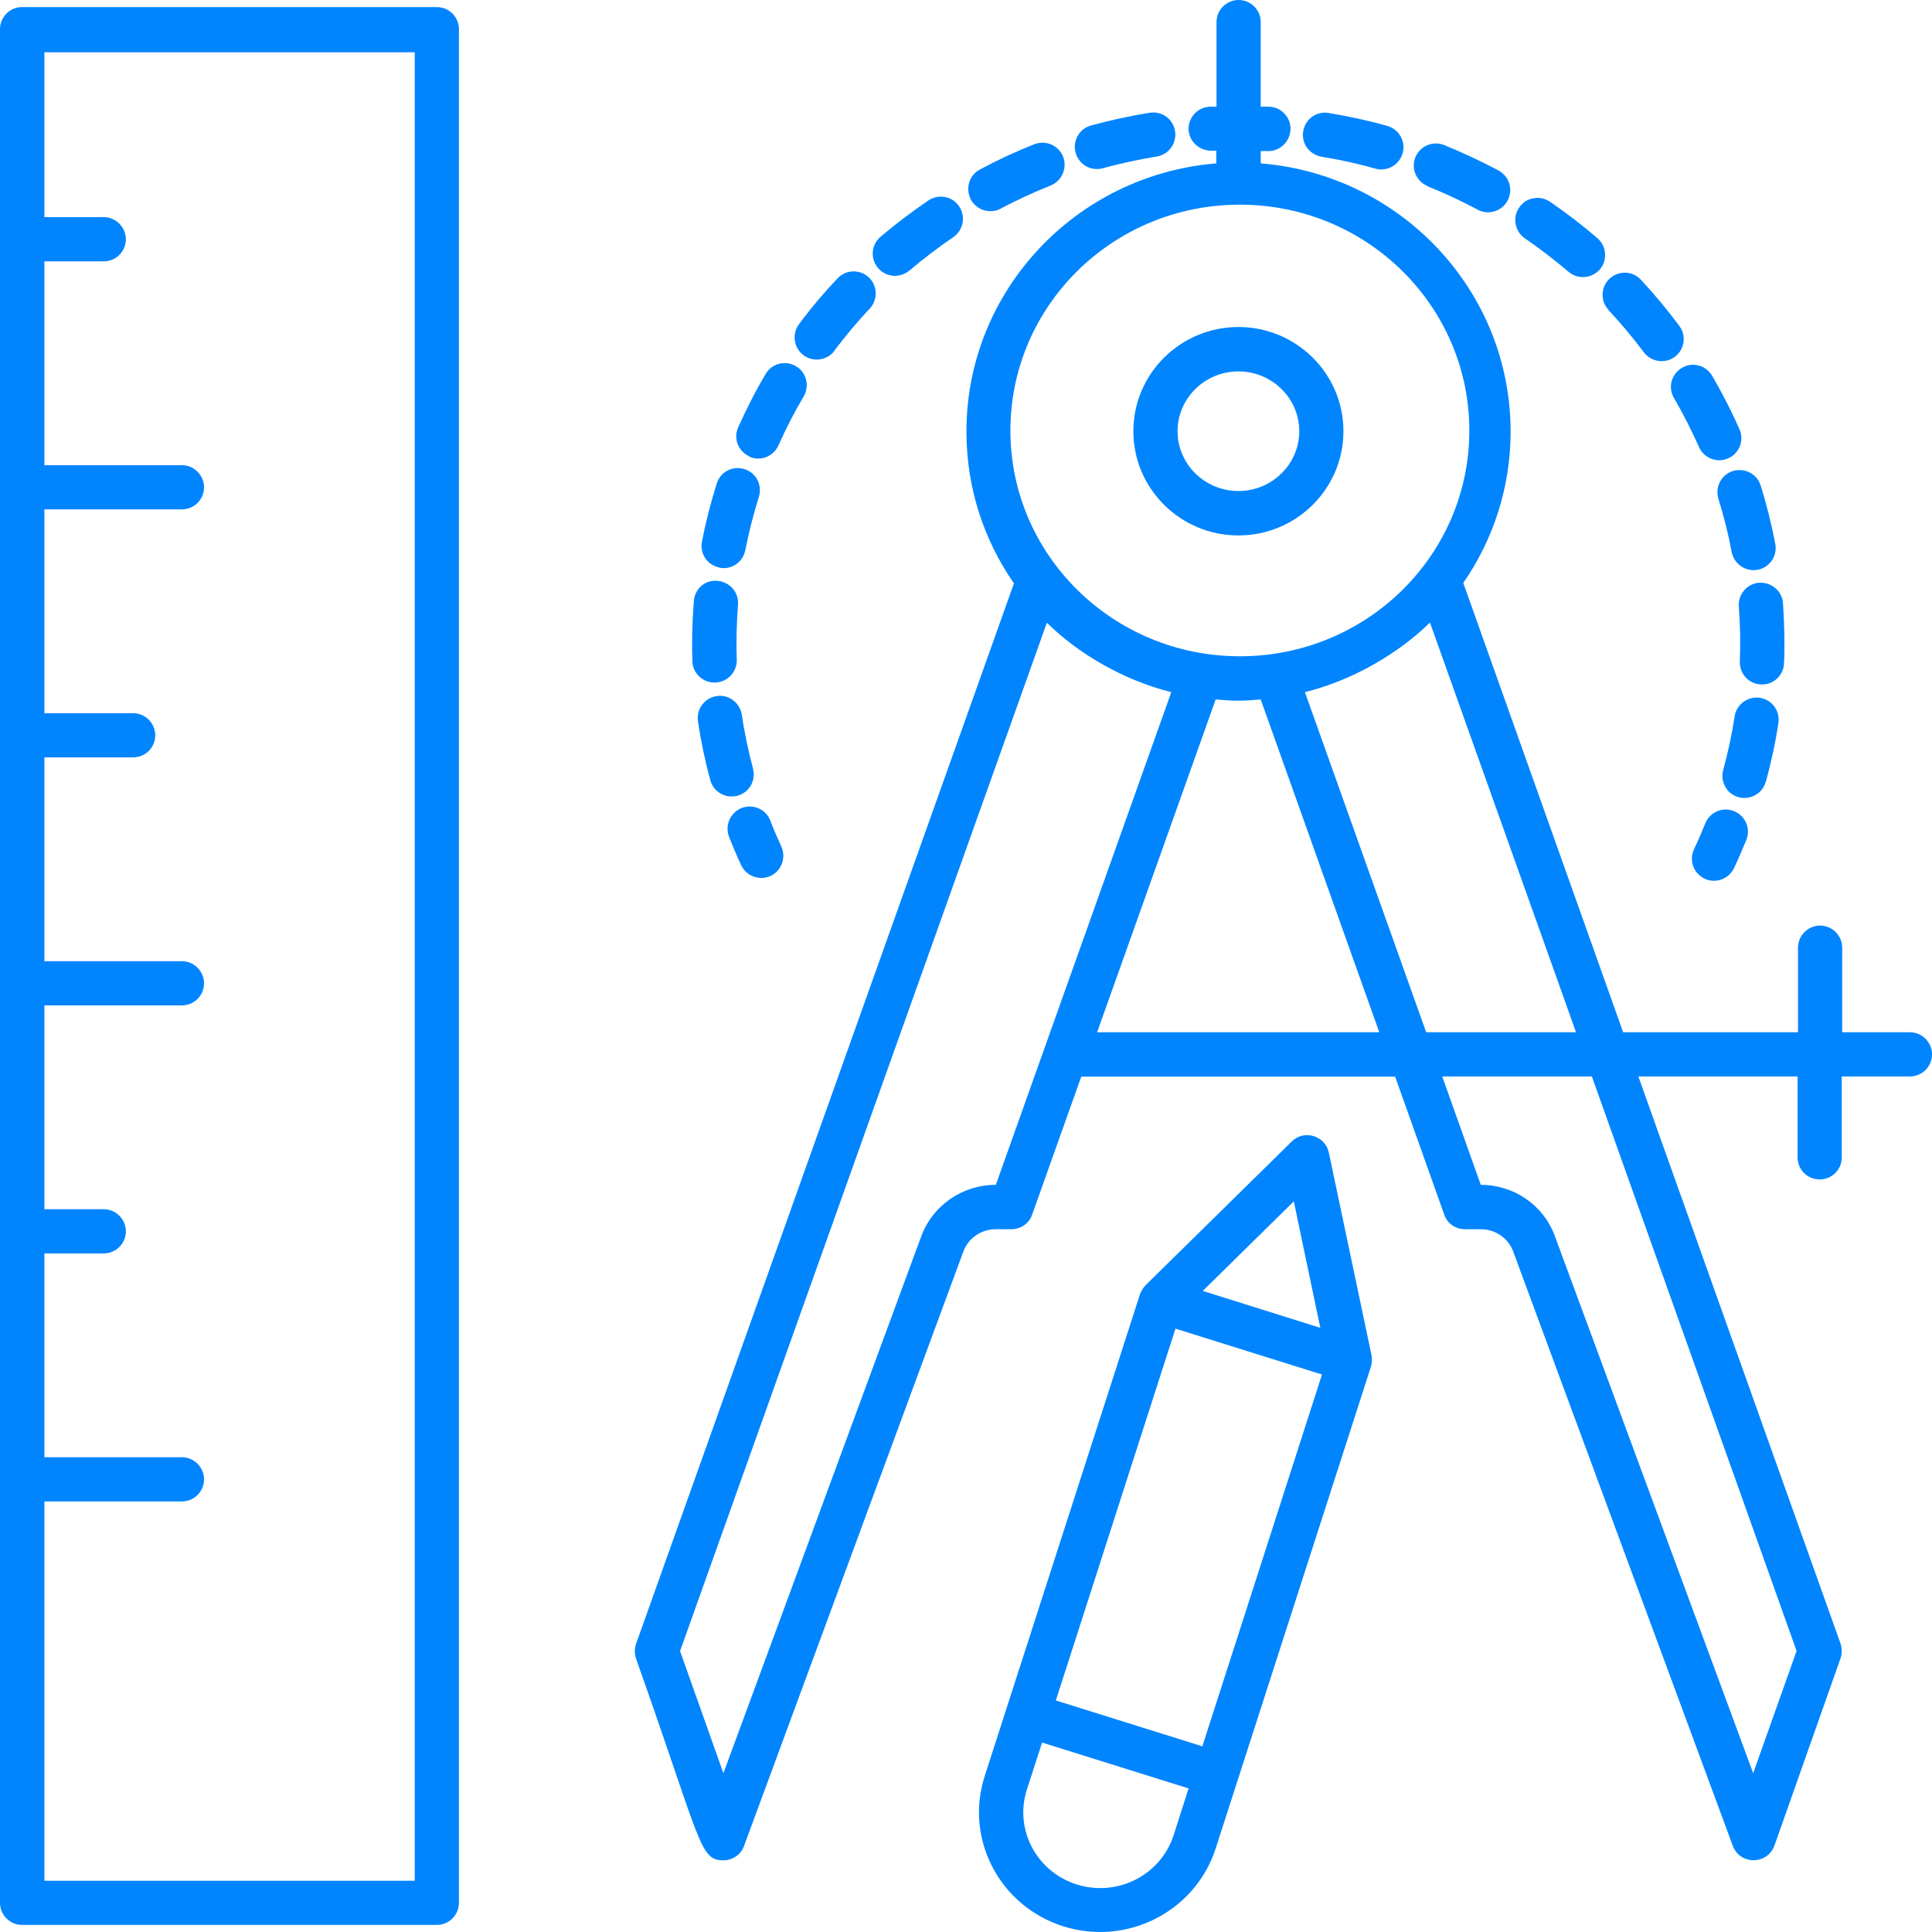
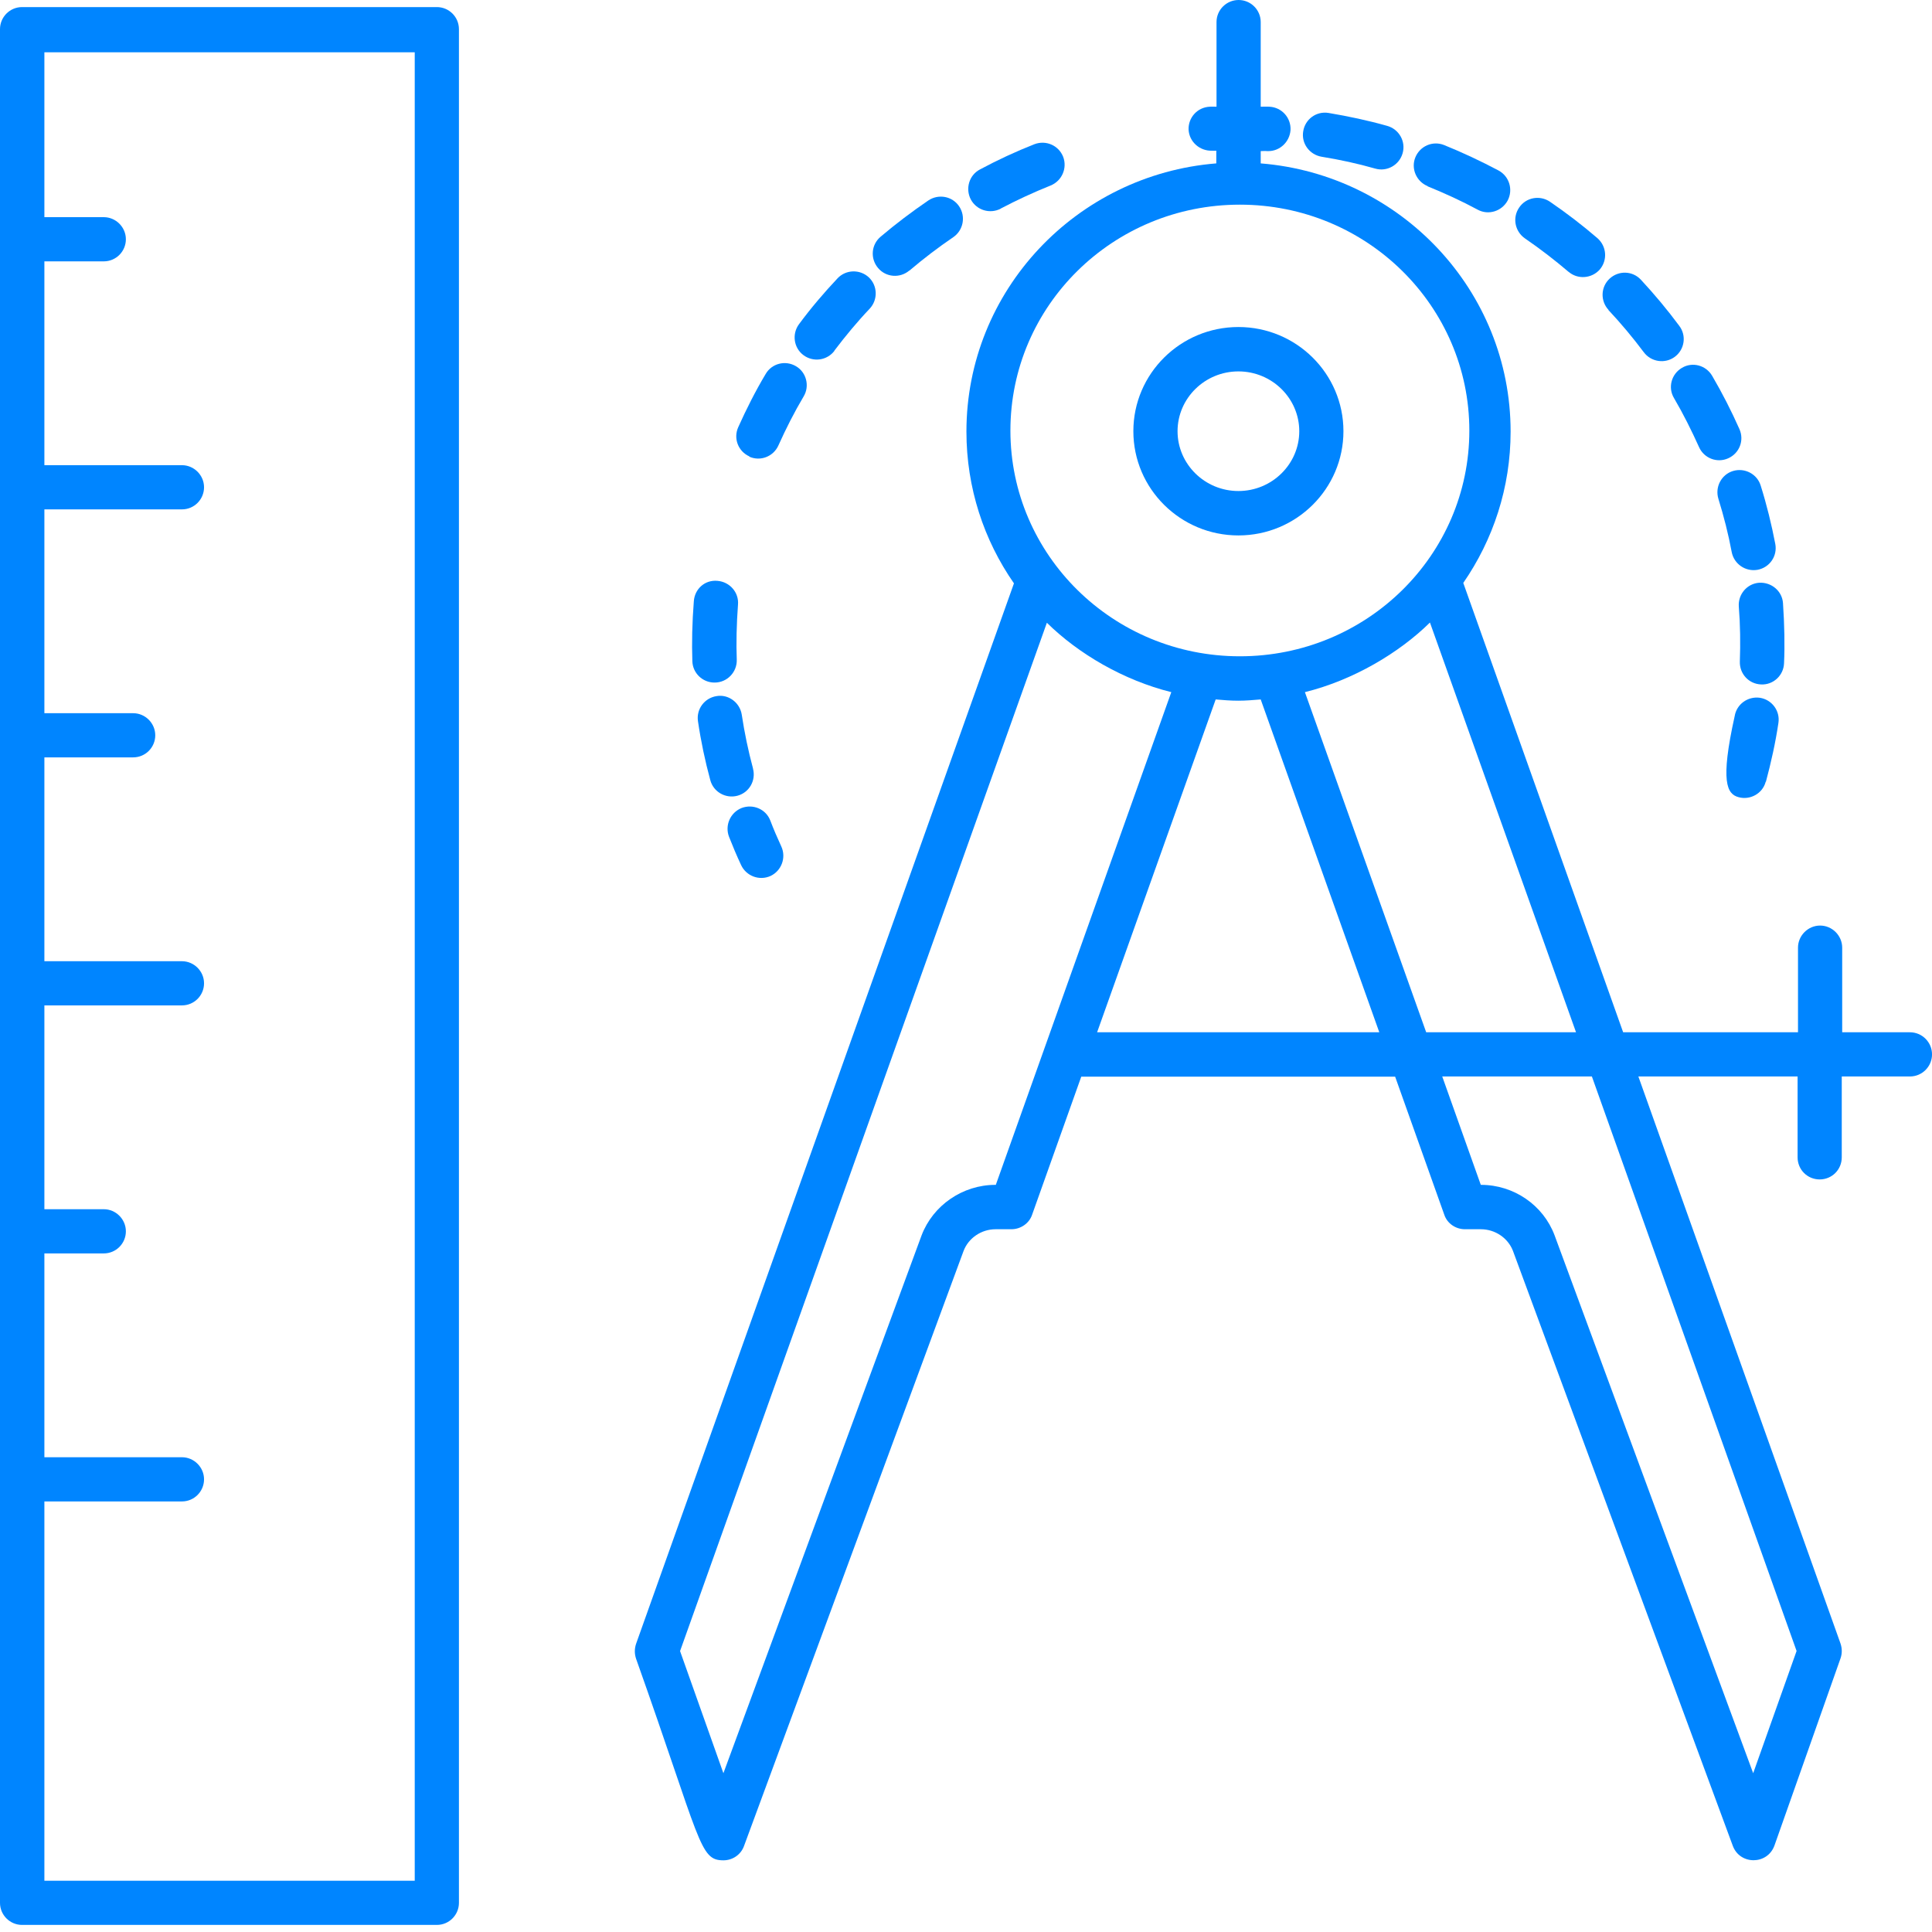
<svg xmlns="http://www.w3.org/2000/svg" width="72" height="72" viewBox="0 0 72 72" fill="none">
  <path d="M16.28 0.264H0.823C0.365 0.264 0 0.637 0 1.087V70.913C0 71.371 0.373 71.736 0.823 71.736H16.28C16.738 71.736 17.103 71.364 17.103 70.913V1.087C17.103 0.629 16.73 0.264 16.28 0.264ZM15.456 70.09H1.654V55.954H6.781C7.239 55.954 7.604 55.581 7.604 55.13C7.604 54.68 7.231 54.307 6.781 54.307H1.654V46.711H3.868C4.326 46.711 4.691 46.338 4.691 45.888C4.691 45.437 4.318 45.064 3.868 45.064H1.654V37.468H6.781C7.239 37.468 7.604 37.095 7.604 36.645C7.604 36.194 7.231 35.822 6.781 35.822H1.654V28.225H4.963C5.421 28.225 5.786 27.853 5.786 27.402C5.786 26.952 5.414 26.579 4.963 26.579H1.654V18.983H6.781C7.239 18.983 7.604 18.61 7.604 18.159C7.604 17.709 7.231 17.336 6.781 17.336H1.654V9.74H3.868C4.326 9.74 4.691 9.367 4.691 8.917C4.691 8.466 4.318 8.093 3.868 8.093H1.654V1.949H15.456V70.121V70.09Z" fill="#0085FF" />
  <path d="M27.62 32.241C27.814 32.653 28.303 32.831 28.715 32.645C29.126 32.451 29.305 31.961 29.119 31.55C28.971 31.231 28.831 30.905 28.707 30.579C28.544 30.152 28.062 29.95 27.635 30.113C27.216 30.284 27.006 30.758 27.169 31.185C27.309 31.542 27.456 31.892 27.62 32.241Z" fill="#0085FF" />
  <path d="M58.455 10.128C58.797 10.423 59.317 10.384 59.62 10.043C59.915 9.693 59.876 9.181 59.534 8.878C58.975 8.396 58.377 7.938 57.763 7.518C57.383 7.262 56.87 7.355 56.614 7.736C56.358 8.109 56.451 8.621 56.831 8.885C57.398 9.274 57.942 9.693 58.462 10.136L58.455 10.128Z" fill="#0085FF" />
  <path d="M49.251 5.841C49.927 5.95 50.602 6.097 51.255 6.284C51.69 6.408 52.148 6.151 52.272 5.709C52.397 5.274 52.14 4.816 51.697 4.691C50.983 4.489 50.253 4.334 49.515 4.21C49.057 4.132 48.637 4.443 48.567 4.893C48.49 5.344 48.8 5.763 49.251 5.841Z" fill="#0085FF" />
  <path d="M53.204 6.944C53.834 7.2 54.463 7.487 55.069 7.814C55.465 8.031 55.969 7.876 56.187 7.472C56.397 7.068 56.249 6.571 55.845 6.353C55.185 6.004 54.509 5.685 53.818 5.406C53.391 5.235 52.917 5.445 52.746 5.864C52.575 6.284 52.785 6.765 53.204 6.936V6.944Z" fill="#0085FF" />
  <path d="M64.8 22.602C64.855 23.286 64.863 23.977 64.839 24.653C64.824 25.111 65.173 25.491 65.632 25.507C66.082 25.53 66.471 25.173 66.486 24.715C66.517 24.062 66.501 23.278 66.447 22.478C66.416 22.027 66.02 21.693 65.562 21.717C65.111 21.748 64.769 22.144 64.8 22.602Z" fill="#0085FF" />
-   <path d="M65.81 29.134C66.004 28.412 66.168 27.674 66.276 26.944C66.346 26.493 66.035 26.074 65.585 26.004C65.135 25.942 64.715 26.245 64.645 26.695C64.544 27.363 64.397 28.039 64.218 28.699C64.102 29.142 64.358 29.593 64.793 29.709C65.22 29.826 65.686 29.577 65.802 29.134H65.81Z" fill="#0085FF" />
-   <path d="M41.103 6.268C41.764 6.089 42.439 5.942 43.107 5.833C43.558 5.763 43.861 5.336 43.791 4.885C43.721 4.435 43.301 4.132 42.843 4.202C42.113 4.318 41.375 4.482 40.66 4.676C40.218 4.8 39.962 5.251 40.086 5.693C40.21 6.144 40.668 6.392 41.103 6.268Z" fill="#0085FF" />
+   <path d="M65.81 29.134C66.004 28.412 66.168 27.674 66.276 26.944C66.346 26.493 66.035 26.074 65.585 26.004C65.135 25.942 64.715 26.245 64.645 26.695C64.102 29.142 64.358 29.593 64.793 29.709C65.22 29.826 65.686 29.577 65.802 29.134H65.81Z" fill="#0085FF" />
  <path d="M64.039 18.587C64.241 19.239 64.412 19.907 64.536 20.575C64.622 21.018 65.049 21.313 65.499 21.235C65.95 21.15 66.245 20.723 66.16 20.272C66.02 19.542 65.841 18.812 65.616 18.097C65.484 17.662 65.018 17.422 64.583 17.553C64.148 17.686 63.907 18.152 64.039 18.587Z" fill="#0085FF" />
  <path d="M62.385 14.835C62.727 15.418 63.037 16.039 63.317 16.66C63.503 17.08 63.993 17.266 64.404 17.08C64.824 16.893 65.01 16.412 64.824 15.992C64.521 15.309 64.179 14.641 63.806 14.004C63.573 13.608 63.068 13.476 62.68 13.709C62.284 13.942 62.152 14.447 62.385 14.835Z" fill="#0085FF" />
  <path d="M59.938 11.55C60.404 12.047 60.847 12.575 61.259 13.126C61.531 13.491 62.051 13.569 62.416 13.297C62.781 13.025 62.859 12.505 62.579 12.14C62.136 11.542 61.655 10.967 61.15 10.423C60.839 10.089 60.319 10.074 59.985 10.385C59.651 10.695 59.636 11.216 59.946 11.55H59.938Z" fill="#0085FF" />
  <path d="M28.062 28.637C27.884 27.977 27.744 27.301 27.643 26.633C27.573 26.183 27.146 25.864 26.703 25.942C26.253 26.012 25.942 26.431 26.012 26.882C26.12 27.62 26.276 28.358 26.47 29.072C26.587 29.515 27.045 29.771 27.48 29.655C27.922 29.538 28.179 29.088 28.062 28.645V28.637Z" fill="#0085FF" />
  <path d="M27.922 17.018C28.334 17.204 28.823 17.018 29.01 16.598C29.289 15.977 29.6 15.363 29.95 14.773C30.183 14.384 30.051 13.872 29.662 13.647C29.266 13.414 28.761 13.546 28.536 13.934C28.155 14.571 27.814 15.247 27.511 15.922C27.324 16.342 27.511 16.823 27.93 17.01L27.922 17.018Z" fill="#0085FF" />
-   <path d="M26.812 21.157C27.255 21.243 27.689 20.955 27.775 20.505C27.907 19.837 28.078 19.169 28.28 18.517C28.419 18.082 28.179 17.616 27.744 17.483C27.309 17.344 26.843 17.584 26.711 18.02C26.485 18.734 26.299 19.464 26.159 20.186C26.074 20.637 26.361 21.064 26.812 21.15V21.157Z" fill="#0085FF" />
  <path d="M26.633 25.437C27.099 25.437 27.472 25.049 27.457 24.583C27.433 23.992 27.449 23.255 27.503 22.532C27.542 22.082 27.2 21.686 26.742 21.647C26.268 21.6 25.888 21.95 25.857 22.408C25.794 23.2 25.779 23.969 25.802 24.645C25.818 25.087 26.183 25.437 26.626 25.437H26.633Z" fill="#0085FF" />
  <path d="M37.289 7.775C37.895 7.456 38.517 7.169 39.154 6.913C39.573 6.742 39.783 6.268 39.62 5.841C39.449 5.414 38.975 5.212 38.548 5.375C37.856 5.647 37.173 5.965 36.52 6.315C36.117 6.524 35.969 7.029 36.179 7.433C36.396 7.837 36.893 7.985 37.297 7.775H37.289Z" fill="#0085FF" />
  <path d="M31.091 13.072C31.503 12.528 31.946 11.992 32.412 11.503C32.722 11.169 32.707 10.649 32.381 10.338C32.047 10.027 31.526 10.043 31.216 10.369C30.711 10.905 30.221 11.48 29.779 12.078C29.507 12.443 29.577 12.963 29.942 13.235C30.307 13.507 30.82 13.437 31.099 13.072H31.091Z" fill="#0085FF" />
  <path d="M33.895 10.082C34.416 9.639 34.967 9.219 35.526 8.839C35.899 8.583 36 8.07 35.744 7.689C35.488 7.309 34.975 7.216 34.594 7.472C33.981 7.891 33.383 8.342 32.816 8.823C32.466 9.119 32.427 9.639 32.723 9.988C33.018 10.338 33.538 10.377 33.888 10.082H33.895Z" fill="#0085FF" />
-   <path d="M64.622 30.229C64.202 30.058 63.721 30.26 63.55 30.688C63.418 31.014 63.278 31.34 63.13 31.651C62.936 32.062 63.115 32.552 63.527 32.746C63.931 32.94 64.428 32.761 64.622 32.35C64.785 32.008 64.933 31.659 65.08 31.301C65.251 30.882 65.049 30.4 64.622 30.229Z" fill="#0085FF" />
  <path d="M71.193 38.47H68.653V35.317C68.653 34.866 68.28 34.493 67.83 34.493C67.379 34.493 67.006 34.866 67.006 35.317V38.47H60.49L54.532 21.724C55.643 20.117 56.296 18.175 56.296 16.085C56.296 10.827 52.195 6.509 46.983 6.089V5.631C47.061 5.631 47.138 5.623 47.224 5.631H47.27C47.697 5.631 48.062 5.289 48.094 4.847C48.117 4.388 47.767 4 47.309 3.977C47.2 3.969 47.092 3.977 46.983 3.977V0.823C46.983 0.365 46.61 0 46.16 0C45.709 0 45.336 0.365 45.336 0.823V3.977C45.251 3.977 45.173 3.969 45.08 3.977C44.622 4 44.28 4.381 44.295 4.831C44.319 5.289 44.715 5.631 45.165 5.616C45.22 5.616 45.274 5.623 45.328 5.616V6.089C40.117 6.509 36.016 10.827 36.016 16.085C36.016 18.183 36.668 20.132 37.787 21.74L23.705 61.259C23.643 61.445 23.643 61.632 23.705 61.818C26.136 68.661 26.058 69.329 26.959 69.329C27.301 69.329 27.612 69.119 27.728 68.793L35.907 46.626C36.086 46.144 36.567 45.81 37.103 45.81H37.694C38.035 45.81 38.354 45.593 38.462 45.274L40.295 40.125H51.993L53.826 45.274C53.934 45.593 54.245 45.81 54.595 45.81H55.185C55.721 45.81 56.195 46.136 56.381 46.61L64.575 68.785C64.839 69.507 65.865 69.507 66.129 68.777L68.591 61.802C68.653 61.624 68.653 61.437 68.591 61.251L61.057 40.117H66.991V43.13C66.991 43.589 67.356 43.954 67.814 43.954C68.272 43.954 68.637 43.589 68.637 43.13V40.117H71.177C71.635 40.117 72.001 39.744 72.001 39.294C72.001 38.843 71.635 38.47 71.177 38.47H71.193ZM37.655 16.047C37.655 11.394 41.476 7.627 46.206 7.627C50.936 7.627 54.758 11.402 54.758 16.047C54.758 20.691 50.936 24.458 46.206 24.458C41.476 24.458 37.655 20.684 37.655 16.047ZM37.103 44.156H37.095C35.876 44.156 34.773 44.917 34.346 46.035L26.959 66.082L25.344 61.531L39.014 23.208C40.187 24.365 41.872 25.352 43.651 25.794L37.111 44.156H37.103ZM40.886 38.47L45.305 26.066C45.577 26.09 45.857 26.113 46.144 26.113C46.431 26.113 46.703 26.09 46.983 26.066L51.402 38.47H40.894H40.886ZM48.63 25.794C50.424 25.352 52.14 24.334 53.29 23.2L58.734 38.47H53.15L48.63 25.794ZM66.952 61.531L65.336 66.082L57.934 46.035C57.515 44.917 56.42 44.156 55.193 44.156H55.185L53.748 40.117H59.325L66.952 61.523V61.531Z" fill="#0085FF" />
-   <path d="M51.115 50.517L49.523 42.959C49.391 42.323 48.599 42.082 48.14 42.54L42.696 47.892C42.626 47.962 42.525 48.109 42.486 48.226L36.699 66.183C35.938 68.536 37.259 71.045 39.635 71.791C42.02 72.537 44.552 71.224 45.305 68.886C45.67 67.752 46.144 66.276 51.092 50.928C51.131 50.804 51.131 50.61 51.115 50.509V50.517ZM44.808 65.08L39.348 63.371L43.806 49.515L49.267 51.224L44.808 65.08ZM48.218 44.777L49.204 49.484L44.824 48.109L48.21 44.777H48.218ZM43.736 68.397C43.255 69.88 41.647 70.703 40.132 70.23C38.626 69.756 37.794 68.179 38.268 66.696L38.835 64.94L44.295 66.649L43.736 68.397Z" fill="#0085FF" />
  <path d="M46.152 19.954C48.311 19.954 50.066 18.214 50.066 16.07C50.066 13.926 48.311 12.187 46.152 12.187C43.992 12.187 42.237 13.926 42.237 16.07C42.237 18.214 43.992 19.954 46.152 19.954ZM46.152 13.841C47.402 13.841 48.42 14.843 48.42 16.07C48.42 17.297 47.402 18.299 46.152 18.299C44.901 18.299 43.884 17.297 43.884 16.07C43.884 14.843 44.901 13.841 46.152 13.841Z" fill="#0085FF" />
</svg>